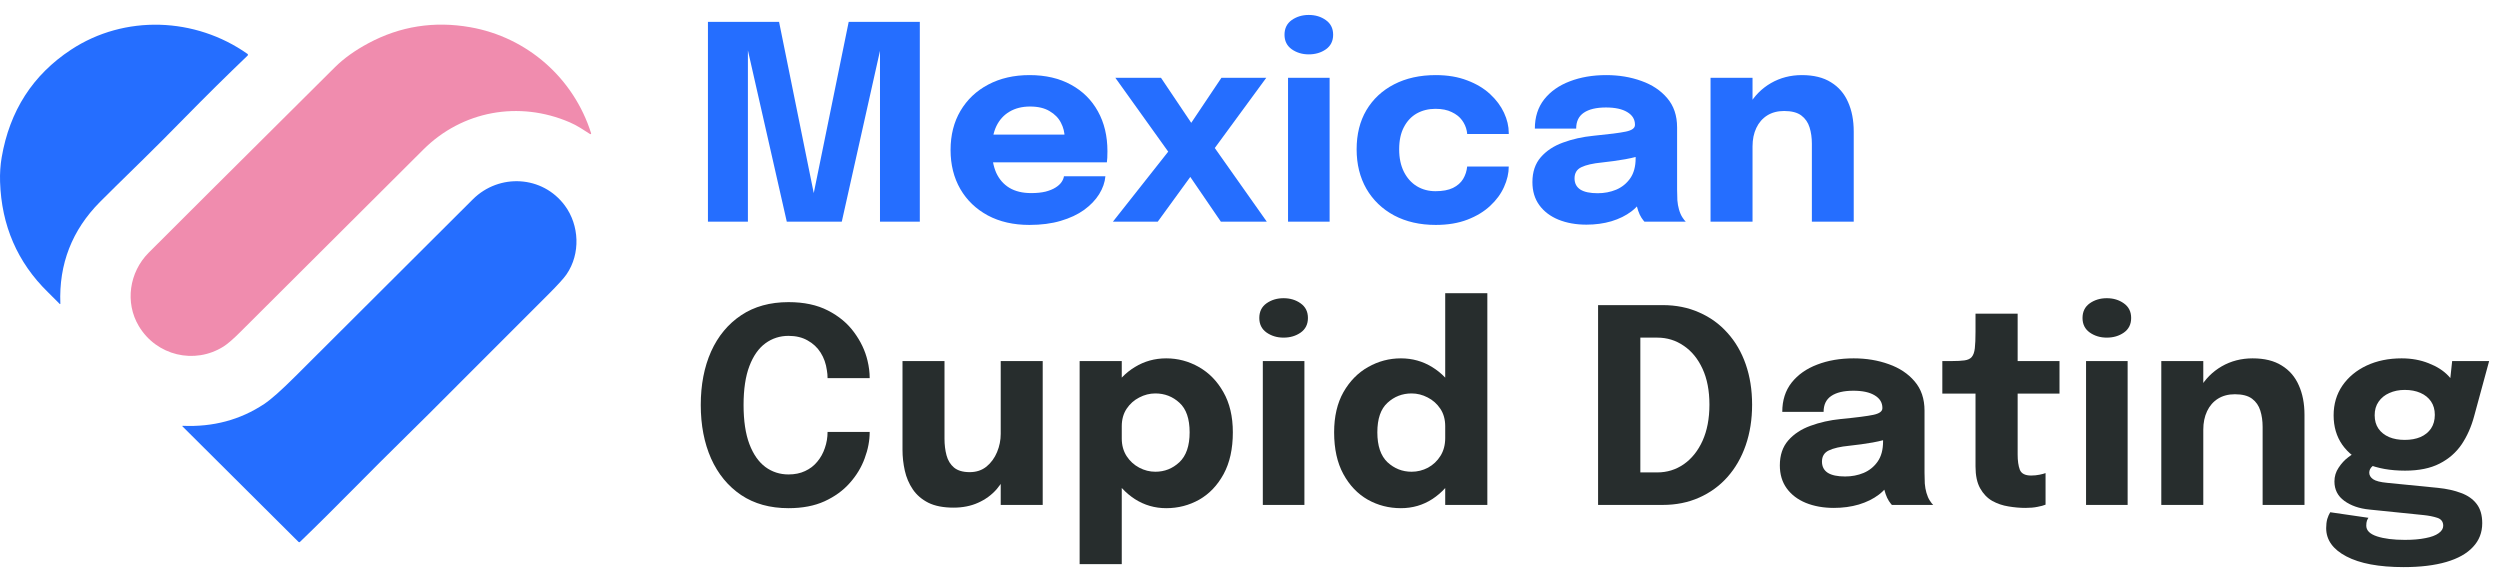
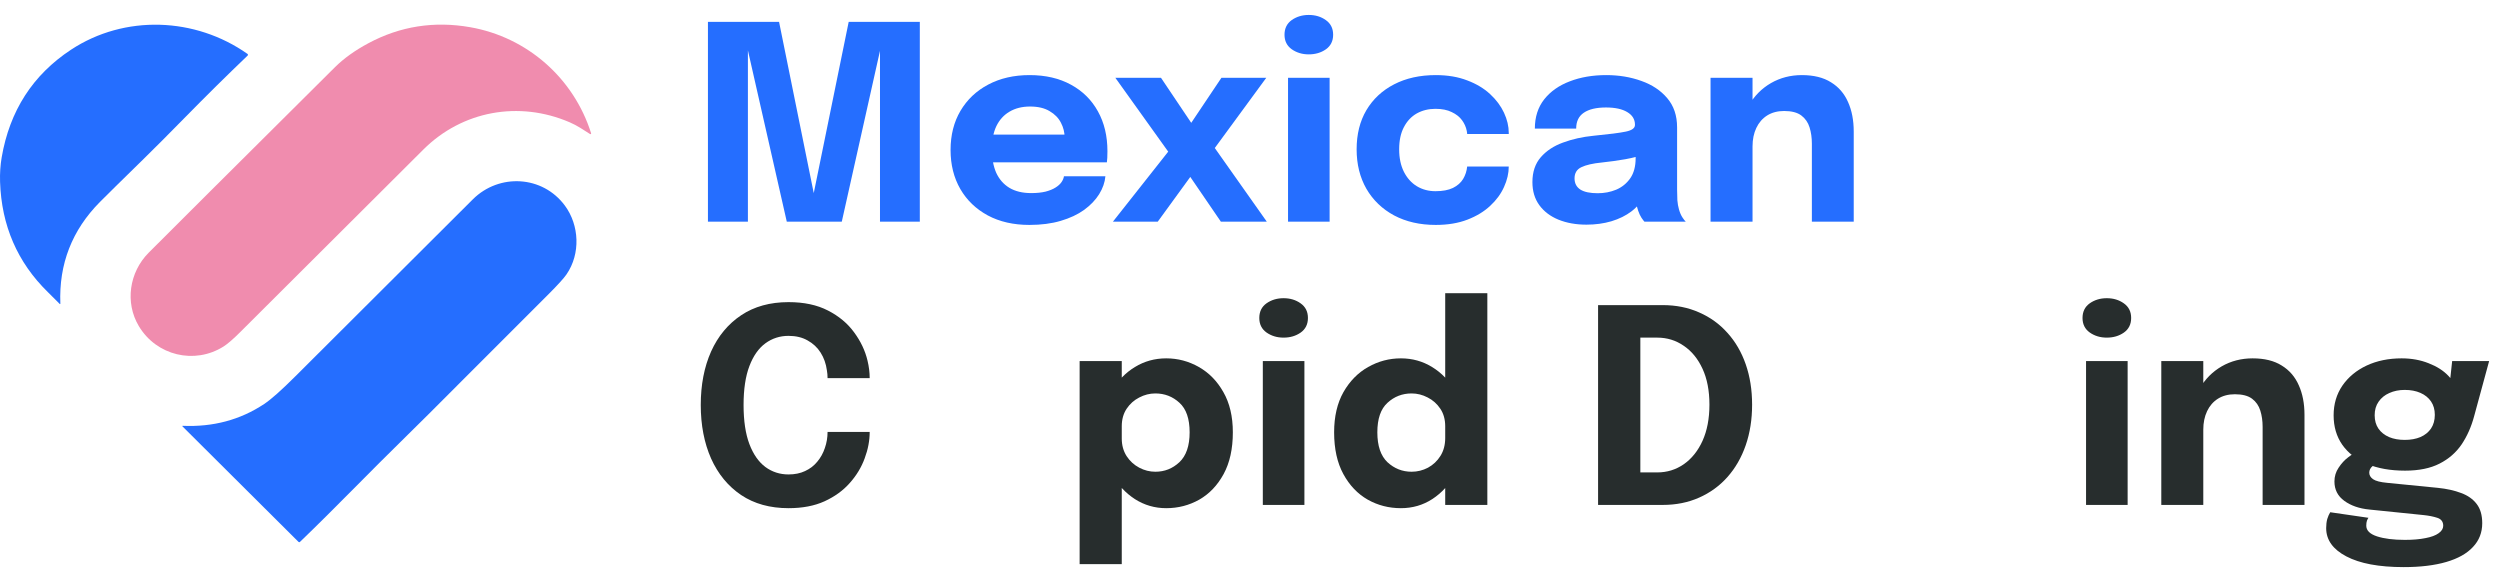
<svg xmlns="http://www.w3.org/2000/svg" width="203" height="47" viewBox="0 0 203 47" fill="none">
  <path d="M197.96 39.614C198.678 39.687 199.305 39.827 199.841 40.032C200.383 40.23 200.805 40.527 201.106 40.923C201.406 41.312 201.557 41.832 201.557 42.485C201.557 43.24 201.307 43.882 200.809 44.41C200.317 44.945 199.595 45.352 198.642 45.631C197.688 45.91 196.533 46.049 195.177 46.049C193.175 46.049 191.624 45.759 190.524 45.18C189.431 44.608 188.885 43.842 188.885 42.881C188.885 42.61 188.914 42.364 188.973 42.144C189.039 41.931 189.119 41.748 189.215 41.594L192.317 42.045C192.28 42.096 192.24 42.173 192.196 42.276C192.159 42.386 192.141 42.522 192.141 42.683C192.141 43.072 192.43 43.361 193.01 43.552C193.596 43.743 194.352 43.838 195.276 43.838C195.928 43.838 196.486 43.79 196.948 43.695C197.417 43.607 197.773 43.475 198.015 43.299C198.264 43.123 198.389 42.921 198.389 42.694C198.389 42.364 198.227 42.148 197.905 42.045C197.589 41.942 197.223 41.869 196.805 41.825L192.383 41.374C191.569 41.293 190.894 41.059 190.359 40.67C189.823 40.281 189.556 39.757 189.556 39.097C189.556 38.686 189.669 38.312 189.897 37.975C190.124 37.63 190.384 37.348 190.678 37.128C190.971 36.901 191.217 36.758 191.415 36.699L193.153 37.579C193.013 37.601 192.848 37.689 192.658 37.843C192.474 37.997 192.383 38.177 192.383 38.382C192.383 38.587 192.485 38.763 192.691 38.91C192.903 39.057 193.288 39.156 193.846 39.207L197.96 39.614ZM199.115 29.318H202.118L200.897 33.806C200.669 34.657 200.332 35.416 199.885 36.083C199.437 36.743 198.84 37.264 198.092 37.645C197.351 38.026 196.416 38.217 195.287 38.217C194.099 38.217 193.068 38.034 192.196 37.667C191.33 37.3 190.663 36.783 190.194 36.116C189.724 35.441 189.49 34.646 189.49 33.729C189.49 32.812 189.728 32.006 190.205 31.309C190.689 30.612 191.345 30.07 192.174 29.681C193.01 29.292 193.956 29.098 195.012 29.098C195.811 29.098 196.541 29.23 197.201 29.494C197.868 29.751 198.403 30.092 198.807 30.517C199.217 30.942 199.43 31.412 199.445 31.925L198.818 32.09L199.115 29.318ZM195.265 35.72C195.749 35.72 196.174 35.643 196.541 35.489C196.907 35.328 197.193 35.097 197.399 34.796C197.604 34.488 197.707 34.118 197.707 33.685C197.707 33.26 197.604 32.897 197.399 32.596C197.193 32.295 196.907 32.064 196.541 31.903C196.174 31.742 195.749 31.661 195.265 31.661C194.803 31.661 194.385 31.745 194.011 31.914C193.644 32.075 193.354 32.31 193.142 32.618C192.929 32.919 192.823 33.285 192.823 33.718C192.823 34.143 192.925 34.506 193.131 34.807C193.336 35.1 193.622 35.328 193.989 35.489C194.355 35.643 194.781 35.72 195.265 35.72Z" fill="#272D2D" />
  <path d="M183.725 41V36.039C183.725 35.76 183.725 35.507 183.725 35.28C183.725 35.053 183.725 34.847 183.725 34.664C183.725 34.18 183.663 33.74 183.538 33.344C183.413 32.941 183.19 32.618 182.867 32.376C182.544 32.134 182.079 32.013 181.47 32.013C180.942 32.013 180.484 32.134 180.095 32.376C179.714 32.618 179.42 32.955 179.215 33.388C179.01 33.821 178.907 34.319 178.907 34.884L177.961 34.202C177.961 33.19 178.181 32.303 178.621 31.54C179.061 30.777 179.655 30.18 180.403 29.747C181.158 29.314 181.994 29.098 182.911 29.098C183.872 29.098 184.66 29.292 185.276 29.681C185.899 30.062 186.361 30.598 186.662 31.287C186.97 31.969 187.124 32.768 187.124 33.685C187.124 34.059 187.124 34.477 187.124 34.939C187.124 35.401 187.124 35.874 187.124 36.358V41H183.725ZM175.497 41V29.318H178.907V41H175.497Z" fill="#272D2D" />
  <path d="M169.387 41V29.318H172.764V41H169.387ZM171.07 27.415C170.542 27.415 170.08 27.276 169.684 26.997C169.295 26.718 169.101 26.326 169.101 25.82C169.101 25.307 169.295 24.911 169.684 24.632C170.08 24.353 170.542 24.214 171.07 24.214C171.605 24.214 172.067 24.353 172.456 24.632C172.852 24.911 173.05 25.307 173.05 25.82C173.05 26.333 172.852 26.729 172.456 27.008C172.067 27.279 171.605 27.415 171.07 27.415Z" fill="#272D2D" />
-   <path d="M164.471 41.242C164.023 41.242 163.561 41.202 163.085 41.121C162.615 41.048 162.175 40.897 161.765 40.67C161.361 40.435 161.035 40.094 160.786 39.647C160.536 39.2 160.412 38.609 160.412 37.876C160.412 37.715 160.412 37.55 160.412 37.381C160.412 37.212 160.412 37.044 160.412 36.875V31.958H157.717V29.318H158.476C158.916 29.318 159.264 29.3 159.521 29.263C159.785 29.226 159.979 29.135 160.104 28.988C160.236 28.834 160.32 28.596 160.357 28.273C160.393 27.95 160.412 27.507 160.412 26.942V25.468H163.833V29.318H167.232V31.958H163.833V36.16C163.833 36.292 163.833 36.42 163.833 36.545C163.833 36.67 163.833 36.791 163.833 36.908C163.833 37.414 163.891 37.825 164.009 38.14C164.133 38.455 164.438 38.613 164.922 38.613C165.164 38.613 165.391 38.591 165.604 38.547C165.824 38.503 165.989 38.459 166.099 38.415V40.978C165.945 41.044 165.728 41.103 165.45 41.154C165.171 41.213 164.845 41.242 164.471 41.242Z" fill="#272D2D" />
-   <path d="M148.912 41.242C148.062 41.242 147.303 41.106 146.635 40.835C145.975 40.564 145.458 40.171 145.084 39.658C144.71 39.145 144.523 38.521 144.523 37.788C144.523 36.959 144.751 36.285 145.205 35.764C145.66 35.243 146.261 34.847 147.009 34.576C147.765 34.297 148.582 34.114 149.462 34.026C150.746 33.901 151.629 33.788 152.113 33.685C152.605 33.582 152.85 33.403 152.85 33.146C152.85 33.139 152.85 33.131 152.85 33.124C152.85 32.691 152.641 32.35 152.223 32.101C151.813 31.852 151.237 31.727 150.496 31.727C149.712 31.727 149.11 31.87 148.692 32.156C148.282 32.435 148.076 32.864 148.076 33.443H144.721C144.721 32.504 144.974 31.712 145.48 31.067C145.994 30.422 146.687 29.934 147.559 29.604C148.432 29.267 149.418 29.098 150.518 29.098C151.545 29.098 152.495 29.256 153.367 29.571C154.24 29.879 154.94 30.345 155.468 30.968C156.004 31.591 156.271 32.383 156.271 33.344C156.271 33.498 156.271 33.652 156.271 33.806C156.271 33.953 156.271 34.103 156.271 34.257V38.393C156.271 38.694 156.279 38.983 156.293 39.262C156.315 39.533 156.359 39.783 156.425 40.01C156.499 40.267 156.59 40.479 156.7 40.648C156.81 40.817 156.902 40.934 156.975 41H153.62C153.569 40.949 153.488 40.842 153.378 40.681C153.276 40.52 153.188 40.333 153.114 40.12C153.026 39.863 152.96 39.607 152.916 39.35C152.88 39.086 152.861 38.778 152.861 38.426L153.565 38.91C153.36 39.394 153.026 39.812 152.564 40.164C152.11 40.509 151.567 40.776 150.936 40.967C150.313 41.15 149.638 41.242 148.912 41.242ZM149.825 38.69C150.361 38.69 150.859 38.595 151.321 38.404C151.791 38.206 152.172 37.898 152.465 37.48C152.759 37.062 152.905 36.516 152.905 35.841V34.664L153.752 35.489C153.268 35.665 152.707 35.812 152.069 35.929C151.439 36.039 150.808 36.127 150.177 36.193C149.429 36.266 148.868 36.395 148.494 36.578C148.128 36.754 147.944 37.055 147.944 37.48C147.944 37.883 148.102 38.188 148.417 38.393C148.733 38.591 149.202 38.69 149.825 38.69Z" fill="#272D2D" />
  <path d="M129.764 41V24.775H135.011C136.096 24.775 137.082 24.973 137.97 25.369C138.864 25.758 139.631 26.311 140.269 27.03C140.914 27.741 141.409 28.592 141.754 29.582C142.098 30.572 142.271 31.665 142.271 32.86C142.271 34.055 142.098 35.152 141.754 36.149C141.409 37.146 140.914 38.008 140.269 38.734C139.631 39.453 138.864 40.01 137.97 40.406C137.082 40.802 136.096 41 135.011 41H129.764ZM133.196 39.988L131.656 38.36H134.571C135.363 38.36 136.078 38.14 136.716 37.7C137.361 37.253 137.871 36.618 138.245 35.797C138.619 34.968 138.806 33.989 138.806 32.86C138.806 31.723 138.619 30.752 138.245 29.945C137.871 29.131 137.361 28.508 136.716 28.075C136.078 27.635 135.363 27.415 134.571 27.415H131.656L133.196 25.787V39.988Z" fill="#272D2D" />
  <path d="M113.754 41.264C112.779 41.264 111.88 41.033 111.059 40.571C110.238 40.102 109.578 39.409 109.079 38.492C108.58 37.575 108.331 36.446 108.331 35.104C108.331 33.821 108.584 32.732 109.09 31.837C109.603 30.942 110.271 30.264 111.092 29.802C111.921 29.333 112.808 29.098 113.754 29.098C114.678 29.098 115.521 29.333 116.284 29.802C117.054 30.271 117.67 30.913 118.132 31.727C118.594 32.534 118.825 33.465 118.825 34.521C118.825 34.558 118.825 34.594 118.825 34.631C118.825 34.66 118.825 34.693 118.825 34.73L117.351 34.752C117.351 34.73 117.351 34.708 117.351 34.686C117.351 34.657 117.351 34.631 117.351 34.609C117.351 34.059 117.219 33.586 116.955 33.19C116.691 32.794 116.35 32.49 115.932 32.277C115.514 32.057 115.078 31.947 114.623 31.947C113.868 31.947 113.215 32.2 112.665 32.706C112.115 33.205 111.84 34.004 111.84 35.104C111.84 36.204 112.115 37.014 112.665 37.535C113.222 38.048 113.875 38.305 114.623 38.305C115.092 38.305 115.536 38.195 115.954 37.975C116.372 37.748 116.709 37.429 116.966 37.018C117.223 36.607 117.351 36.123 117.351 35.566L118.825 35.643C118.825 36.692 118.598 37.641 118.143 38.492C117.696 39.335 117.087 40.01 116.317 40.516C115.554 41.015 114.7 41.264 113.754 41.264ZM117.351 41V23.807H120.772V41H117.351Z" fill="#272D2D" />
  <path d="M102.541 41V29.318H105.918V41H102.541ZM104.224 27.415C103.696 27.415 103.234 27.276 102.838 26.997C102.449 26.718 102.255 26.326 102.255 25.82C102.255 25.307 102.449 24.911 102.838 24.632C103.234 24.353 103.696 24.214 104.224 24.214C104.759 24.214 105.221 24.353 105.61 24.632C106.006 24.911 106.204 25.307 106.204 25.82C106.204 26.333 106.006 26.729 105.61 27.008C105.221 27.279 104.759 27.415 104.224 27.415Z" fill="#272D2D" />
  <path d="M87.666 45.807V29.318H91.087V45.807H87.666ZM94.695 41.264C93.771 41.264 92.924 41.018 92.154 40.527C91.384 40.028 90.768 39.361 90.306 38.525C89.844 37.682 89.613 36.736 89.613 35.687C89.613 35.658 89.613 35.632 89.613 35.61C89.613 35.581 89.613 35.548 89.613 35.511L91.087 35.478C91.087 35.5 91.087 35.522 91.087 35.544C91.087 35.566 91.087 35.588 91.087 35.61C91.087 36.153 91.219 36.629 91.483 37.04C91.747 37.443 92.088 37.755 92.506 37.975C92.924 38.195 93.36 38.305 93.815 38.305C94.563 38.305 95.212 38.048 95.762 37.535C96.319 37.014 96.598 36.204 96.598 35.104C96.598 34.004 96.323 33.205 95.773 32.706C95.223 32.2 94.57 31.947 93.815 31.947C93.36 31.947 92.924 32.057 92.506 32.277C92.088 32.49 91.747 32.794 91.483 33.19C91.219 33.586 91.087 34.059 91.087 34.609L89.613 34.521C89.613 33.465 89.844 32.534 90.306 31.727C90.768 30.913 91.384 30.271 92.154 29.802C92.924 29.333 93.771 29.098 94.695 29.098C95.641 29.098 96.525 29.333 97.346 29.802C98.167 30.264 98.831 30.942 99.337 31.837C99.85 32.732 100.107 33.821 100.107 35.104C100.107 36.446 99.858 37.575 99.359 38.492C98.86 39.409 98.2 40.102 97.379 40.571C96.558 41.033 95.663 41.264 94.695 41.264Z" fill="#272D2D" />
-   <path d="M77.43 41.22C76.602 41.22 75.919 41.088 75.384 40.824C74.849 40.553 74.427 40.19 74.119 39.735C73.811 39.28 73.595 38.774 73.47 38.217C73.346 37.66 73.283 37.095 73.283 36.523C73.283 36.259 73.283 35.98 73.283 35.687C73.283 35.394 73.283 35.093 73.283 34.785V29.318H76.693V34.246C76.693 34.495 76.693 34.737 76.693 34.972C76.693 35.207 76.693 35.423 76.693 35.621C76.693 36.112 76.748 36.563 76.858 36.974C76.968 37.385 77.17 37.715 77.463 37.964C77.764 38.213 78.189 38.338 78.739 38.338C79.275 38.338 79.729 38.188 80.103 37.887C80.477 37.579 80.763 37.187 80.961 36.71C81.159 36.233 81.258 35.742 81.258 35.236L82.215 36.017C82.215 36.75 82.102 37.432 81.874 38.063C81.654 38.694 81.339 39.247 80.928 39.724C80.517 40.193 80.015 40.56 79.421 40.824C78.835 41.088 78.171 41.22 77.43 41.22ZM81.258 41V29.318H84.668V41H81.258Z" fill="#272D2D" />
  <path d="M70.619 35.071C70.619 35.775 70.484 36.49 70.212 37.216C69.948 37.942 69.545 38.609 69.002 39.218C68.467 39.827 67.785 40.322 66.956 40.703C66.135 41.077 65.16 41.264 64.03 41.264C62.527 41.264 61.244 40.908 60.18 40.197C59.117 39.478 58.303 38.488 57.738 37.227C57.181 35.966 56.902 34.517 56.902 32.882C56.902 31.247 57.181 29.802 57.738 28.548C58.303 27.294 59.117 26.311 60.18 25.6C61.244 24.889 62.527 24.533 64.03 24.533C65.284 24.533 66.351 24.76 67.231 25.215C68.119 25.67 68.826 26.26 69.354 26.986C69.89 27.712 70.253 28.478 70.443 29.285C70.561 29.776 70.619 30.249 70.619 30.704H67.198C67.198 30.484 67.18 30.271 67.143 30.066C67.07 29.531 66.901 29.054 66.637 28.636C66.373 28.218 66.021 27.888 65.581 27.646C65.149 27.397 64.632 27.272 64.03 27.272C63.326 27.272 62.699 27.474 62.149 27.877C61.599 28.28 61.167 28.896 60.851 29.725C60.536 30.554 60.378 31.606 60.378 32.882C60.378 34.165 60.536 35.225 60.851 36.061C61.167 36.89 61.599 37.509 62.149 37.92C62.699 38.323 63.326 38.525 64.03 38.525C64.536 38.525 64.984 38.433 65.372 38.25C65.768 38.067 66.098 37.814 66.362 37.491C66.634 37.168 66.839 36.798 66.978 36.38C67.125 35.962 67.198 35.526 67.198 35.071H70.619Z" fill="#272D2D" />
  <path d="M147.124 18V13.039C147.124 12.76 147.124 12.507 147.124 12.28C147.124 12.053 147.124 11.847 147.124 11.664C147.124 11.18 147.061 10.74 146.937 10.344C146.812 9.941 146.588 9.618 146.266 9.376C145.943 9.134 145.477 9.013 144.869 9.013C144.341 9.013 143.882 9.134 143.494 9.376C143.112 9.618 142.819 9.955 142.614 10.388C142.408 10.821 142.306 11.319 142.306 11.884L141.36 11.202C141.36 10.19 141.58 9.303 142.02 8.54C142.46 7.777 143.054 7.18 143.802 6.747C144.557 6.314 145.393 6.098 146.31 6.098C147.27 6.098 148.059 6.292 148.675 6.681C149.298 7.062 149.76 7.598 150.061 8.287C150.369 8.969 150.523 9.768 150.523 10.685C150.523 11.059 150.523 11.477 150.523 11.939C150.523 12.401 150.523 12.874 150.523 13.358V18H147.124ZM138.896 18V6.318H142.306V18H138.896Z" fill="#256EFF" />
  <path d="M128.821 18.242C127.97 18.242 127.211 18.106 126.544 17.835C125.884 17.564 125.367 17.171 124.993 16.658C124.619 16.145 124.432 15.521 124.432 14.788C124.432 13.959 124.659 13.285 125.114 12.764C125.568 12.243 126.17 11.847 126.918 11.576C127.673 11.297 128.491 11.114 129.371 11.026C130.654 10.901 131.538 10.788 132.022 10.685C132.513 10.582 132.759 10.403 132.759 10.146C132.759 10.139 132.759 10.131 132.759 10.124C132.759 9.691 132.55 9.35 132.132 9.101C131.721 8.852 131.145 8.727 130.405 8.727C129.62 8.727 129.019 8.87 128.601 9.156C128.19 9.435 127.985 9.864 127.985 10.443H124.63C124.63 9.504 124.883 8.712 125.389 8.067C125.902 7.422 126.595 6.934 127.468 6.604C128.34 6.267 129.327 6.098 130.427 6.098C131.453 6.098 132.403 6.256 133.276 6.571C134.148 6.879 134.849 7.345 135.377 7.968C135.912 8.591 136.18 9.383 136.18 10.344C136.18 10.498 136.18 10.652 136.18 10.806C136.18 10.953 136.18 11.103 136.18 11.257V15.393C136.18 15.694 136.187 15.983 136.202 16.262C136.224 16.533 136.268 16.783 136.334 17.01C136.407 17.267 136.499 17.479 136.609 17.648C136.719 17.817 136.81 17.934 136.884 18H133.529C133.477 17.949 133.397 17.842 133.287 17.681C133.184 17.52 133.096 17.333 133.023 17.12C132.935 16.863 132.869 16.607 132.825 16.35C132.788 16.086 132.77 15.778 132.77 15.426L133.474 15.91C133.268 16.394 132.935 16.812 132.473 17.164C132.018 17.509 131.475 17.776 130.845 17.967C130.221 18.15 129.547 18.242 128.821 18.242ZM129.734 15.69C130.269 15.69 130.768 15.595 131.23 15.404C131.699 15.206 132.08 14.898 132.374 14.48C132.667 14.062 132.814 13.516 132.814 12.841V11.664L133.661 12.489C133.177 12.665 132.616 12.812 131.978 12.929C131.347 13.039 130.716 13.127 130.086 13.193C129.338 13.266 128.777 13.395 128.403 13.578C128.036 13.754 127.853 14.055 127.853 14.48C127.853 14.883 128.01 15.188 128.326 15.393C128.641 15.591 129.11 15.69 129.734 15.69Z" fill="#256EFF" />
  <path d="M116.582 18.264C115.299 18.264 114.173 18.007 113.205 17.494C112.237 16.973 111.486 16.251 110.95 15.327C110.422 14.403 110.158 13.336 110.158 12.126C110.158 10.901 110.422 9.842 110.95 8.947C111.486 8.045 112.237 7.345 113.205 6.846C114.173 6.347 115.299 6.098 116.582 6.098C117.543 6.098 118.394 6.241 119.134 6.527C119.875 6.806 120.495 7.176 120.993 7.638C121.492 8.1 121.87 8.606 122.126 9.156C122.383 9.706 122.511 10.252 122.511 10.795C122.511 10.802 122.511 10.817 122.511 10.839C122.511 10.854 122.511 10.868 122.511 10.883H119.134C119.134 10.839 119.131 10.799 119.123 10.762C119.123 10.718 119.116 10.674 119.101 10.63C119.043 10.322 118.914 10.032 118.716 9.761C118.518 9.49 118.24 9.27 117.88 9.101C117.528 8.925 117.088 8.837 116.56 8.837C115.996 8.837 115.49 8.962 115.042 9.211C114.602 9.46 114.254 9.831 113.997 10.322C113.741 10.806 113.612 11.407 113.612 12.126C113.612 12.83 113.741 13.439 113.997 13.952C114.254 14.458 114.602 14.847 115.042 15.118C115.49 15.389 115.996 15.525 116.56 15.525C117.14 15.525 117.613 15.437 117.979 15.261C118.346 15.078 118.621 14.836 118.804 14.535C118.988 14.227 119.098 13.89 119.134 13.523H122.511C122.511 14.066 122.383 14.619 122.126 15.184C121.877 15.741 121.503 16.251 121.004 16.713C120.513 17.175 119.897 17.549 119.156 17.835C118.416 18.121 117.558 18.264 116.582 18.264Z" fill="#256EFF" />
  <path d="M104.588 18V6.318H107.965V18H104.588ZM106.271 4.415C105.743 4.415 105.281 4.276 104.885 3.997C104.496 3.718 104.302 3.326 104.302 2.82C104.302 2.307 104.496 1.911 104.885 1.632C105.281 1.353 105.743 1.214 106.271 1.214C106.806 1.214 107.268 1.353 107.657 1.632C108.053 1.911 108.251 2.307 108.251 2.82C108.251 3.333 108.053 3.729 107.657 4.008C107.268 4.279 106.806 4.415 106.271 4.415Z" fill="#256EFF" />
  <path d="M95.45 11.565L95.417 13.094L90.566 6.318H94.273L97.76 11.51L95.714 11.488L99.179 6.318H102.82L98.167 12.665L98.002 11.114L102.864 18H99.135L95.571 12.786L97.881 12.676L94.009 18H90.368L95.45 11.565Z" fill="#256EFF" />
  <path d="M79.034 13.182V10.927H86.778L86.448 11.499C86.448 11.44 86.448 11.385 86.448 11.334C86.448 11.275 86.448 11.22 86.448 11.169C86.448 10.751 86.349 10.351 86.15 9.97C85.953 9.581 85.644 9.266 85.227 9.024C84.816 8.775 84.288 8.65 83.642 8.65C82.997 8.65 82.44 8.789 81.971 9.068C81.508 9.339 81.153 9.732 80.903 10.245C80.662 10.758 80.54 11.378 80.54 12.104C80.54 12.852 80.658 13.494 80.892 14.029C81.135 14.557 81.49 14.964 81.96 15.25C82.436 15.536 83.026 15.679 83.731 15.679C84.185 15.679 84.578 15.639 84.907 15.558C85.237 15.47 85.505 15.36 85.71 15.228C85.923 15.096 86.085 14.949 86.195 14.788C86.305 14.627 86.371 14.469 86.392 14.315H89.758C89.715 14.806 89.546 15.29 89.252 15.767C88.959 16.236 88.552 16.662 88.031 17.043C87.511 17.417 86.876 17.714 86.129 17.934C85.388 18.154 84.541 18.264 83.588 18.264C82.297 18.264 81.171 18.007 80.21 17.494C79.25 16.973 78.505 16.258 77.978 15.349C77.45 14.432 77.186 13.376 77.186 12.181C77.186 10.971 77.453 9.911 77.989 9.002C78.531 8.085 79.283 7.374 80.243 6.868C81.212 6.355 82.33 6.098 83.599 6.098C84.897 6.098 86.019 6.358 86.965 6.879C87.91 7.392 88.64 8.115 89.153 9.046C89.667 9.97 89.924 11.048 89.924 12.28C89.924 12.463 89.92 12.639 89.912 12.808C89.905 12.977 89.894 13.101 89.879 13.182H79.034Z" fill="#256EFF" />
  <path d="M68.914 1.775H74.689V18H71.455V3.788L71.521 3.832L68.353 18H63.887L60.664 3.799L60.73 3.766V18H57.485V1.775H63.26L66.219 16.383H65.933L68.914 1.775Z" fill="#256EFF" />
  <path d="M4.901 24.657C4.901 24.663 4.9 24.669 4.896 24.675C4.893 24.68 4.888 24.684 4.882 24.687C4.876 24.69 4.869 24.69 4.863 24.689C4.857 24.687 4.851 24.684 4.847 24.679C4.558 24.384 4.237 24.063 3.882 23.716C1.412 21.298 0.12 18.313 0.005 14.759C-0.016 14.08 0.027 13.421 0.136 12.781C0.785 8.998 2.661 6.084 5.763 4.039C10.123 1.165 15.863 1.392 20.095 4.377C20.106 4.384 20.115 4.394 20.121 4.406C20.128 4.417 20.132 4.43 20.133 4.443C20.134 4.457 20.132 4.47 20.127 4.482C20.122 4.495 20.115 4.506 20.105 4.515C18.417 6.13 16.741 7.786 15.076 9.482C13.713 10.872 12.58 12.009 11.676 12.893C9.816 14.711 8.629 15.881 8.113 16.401C5.846 18.689 4.775 21.441 4.901 24.657Z" fill="#256EFF" />
  <path d="M47.998 10.821C48.001 10.832 48.001 10.844 47.998 10.855C47.994 10.866 47.987 10.876 47.978 10.883C47.969 10.89 47.957 10.894 47.946 10.894C47.934 10.895 47.922 10.892 47.913 10.885C47.346 10.525 46.875 10.195 46.257 9.93C42.137 8.156 37.53 8.999 34.374 12.145C24.913 21.577 19.955 26.519 19.5 26.972C18.929 27.542 18.478 27.931 18.146 28.14C15.797 29.618 12.705 28.88 11.271 26.477C10.134 24.574 10.491 22.109 12.072 20.52C13.644 18.941 18.683 13.922 27.191 5.464C27.913 4.746 28.824 4.093 29.922 3.506C32.498 2.127 35.252 1.695 38.184 2.21C42.821 3.025 46.589 6.352 47.998 10.821Z" fill="#F08CAE" />
  <path d="M14.832 34.576C17.304 34.684 19.51 34.093 21.451 32.804C22.011 32.433 22.854 31.684 23.983 30.557C32.717 21.843 37.522 17.051 38.397 16.183C40.533 14.062 44.058 14.24 45.872 16.7C47.038 18.282 47.156 20.597 46.003 22.276C45.785 22.594 45.288 23.142 44.511 23.919C40.031 28.397 37.593 30.836 37.195 31.235C35.335 33.104 33.961 34.472 33.073 35.34C29.966 38.375 27.169 41.304 24.35 44.009C24.336 44.023 24.317 44.03 24.297 44.03C24.278 44.03 24.259 44.022 24.245 44.008L14.814 34.619C14.81 34.616 14.808 34.611 14.807 34.606C14.806 34.601 14.807 34.596 14.809 34.592C14.811 34.587 14.814 34.583 14.818 34.58C14.823 34.578 14.828 34.576 14.832 34.576Z" fill="#256EFF" />
</svg>